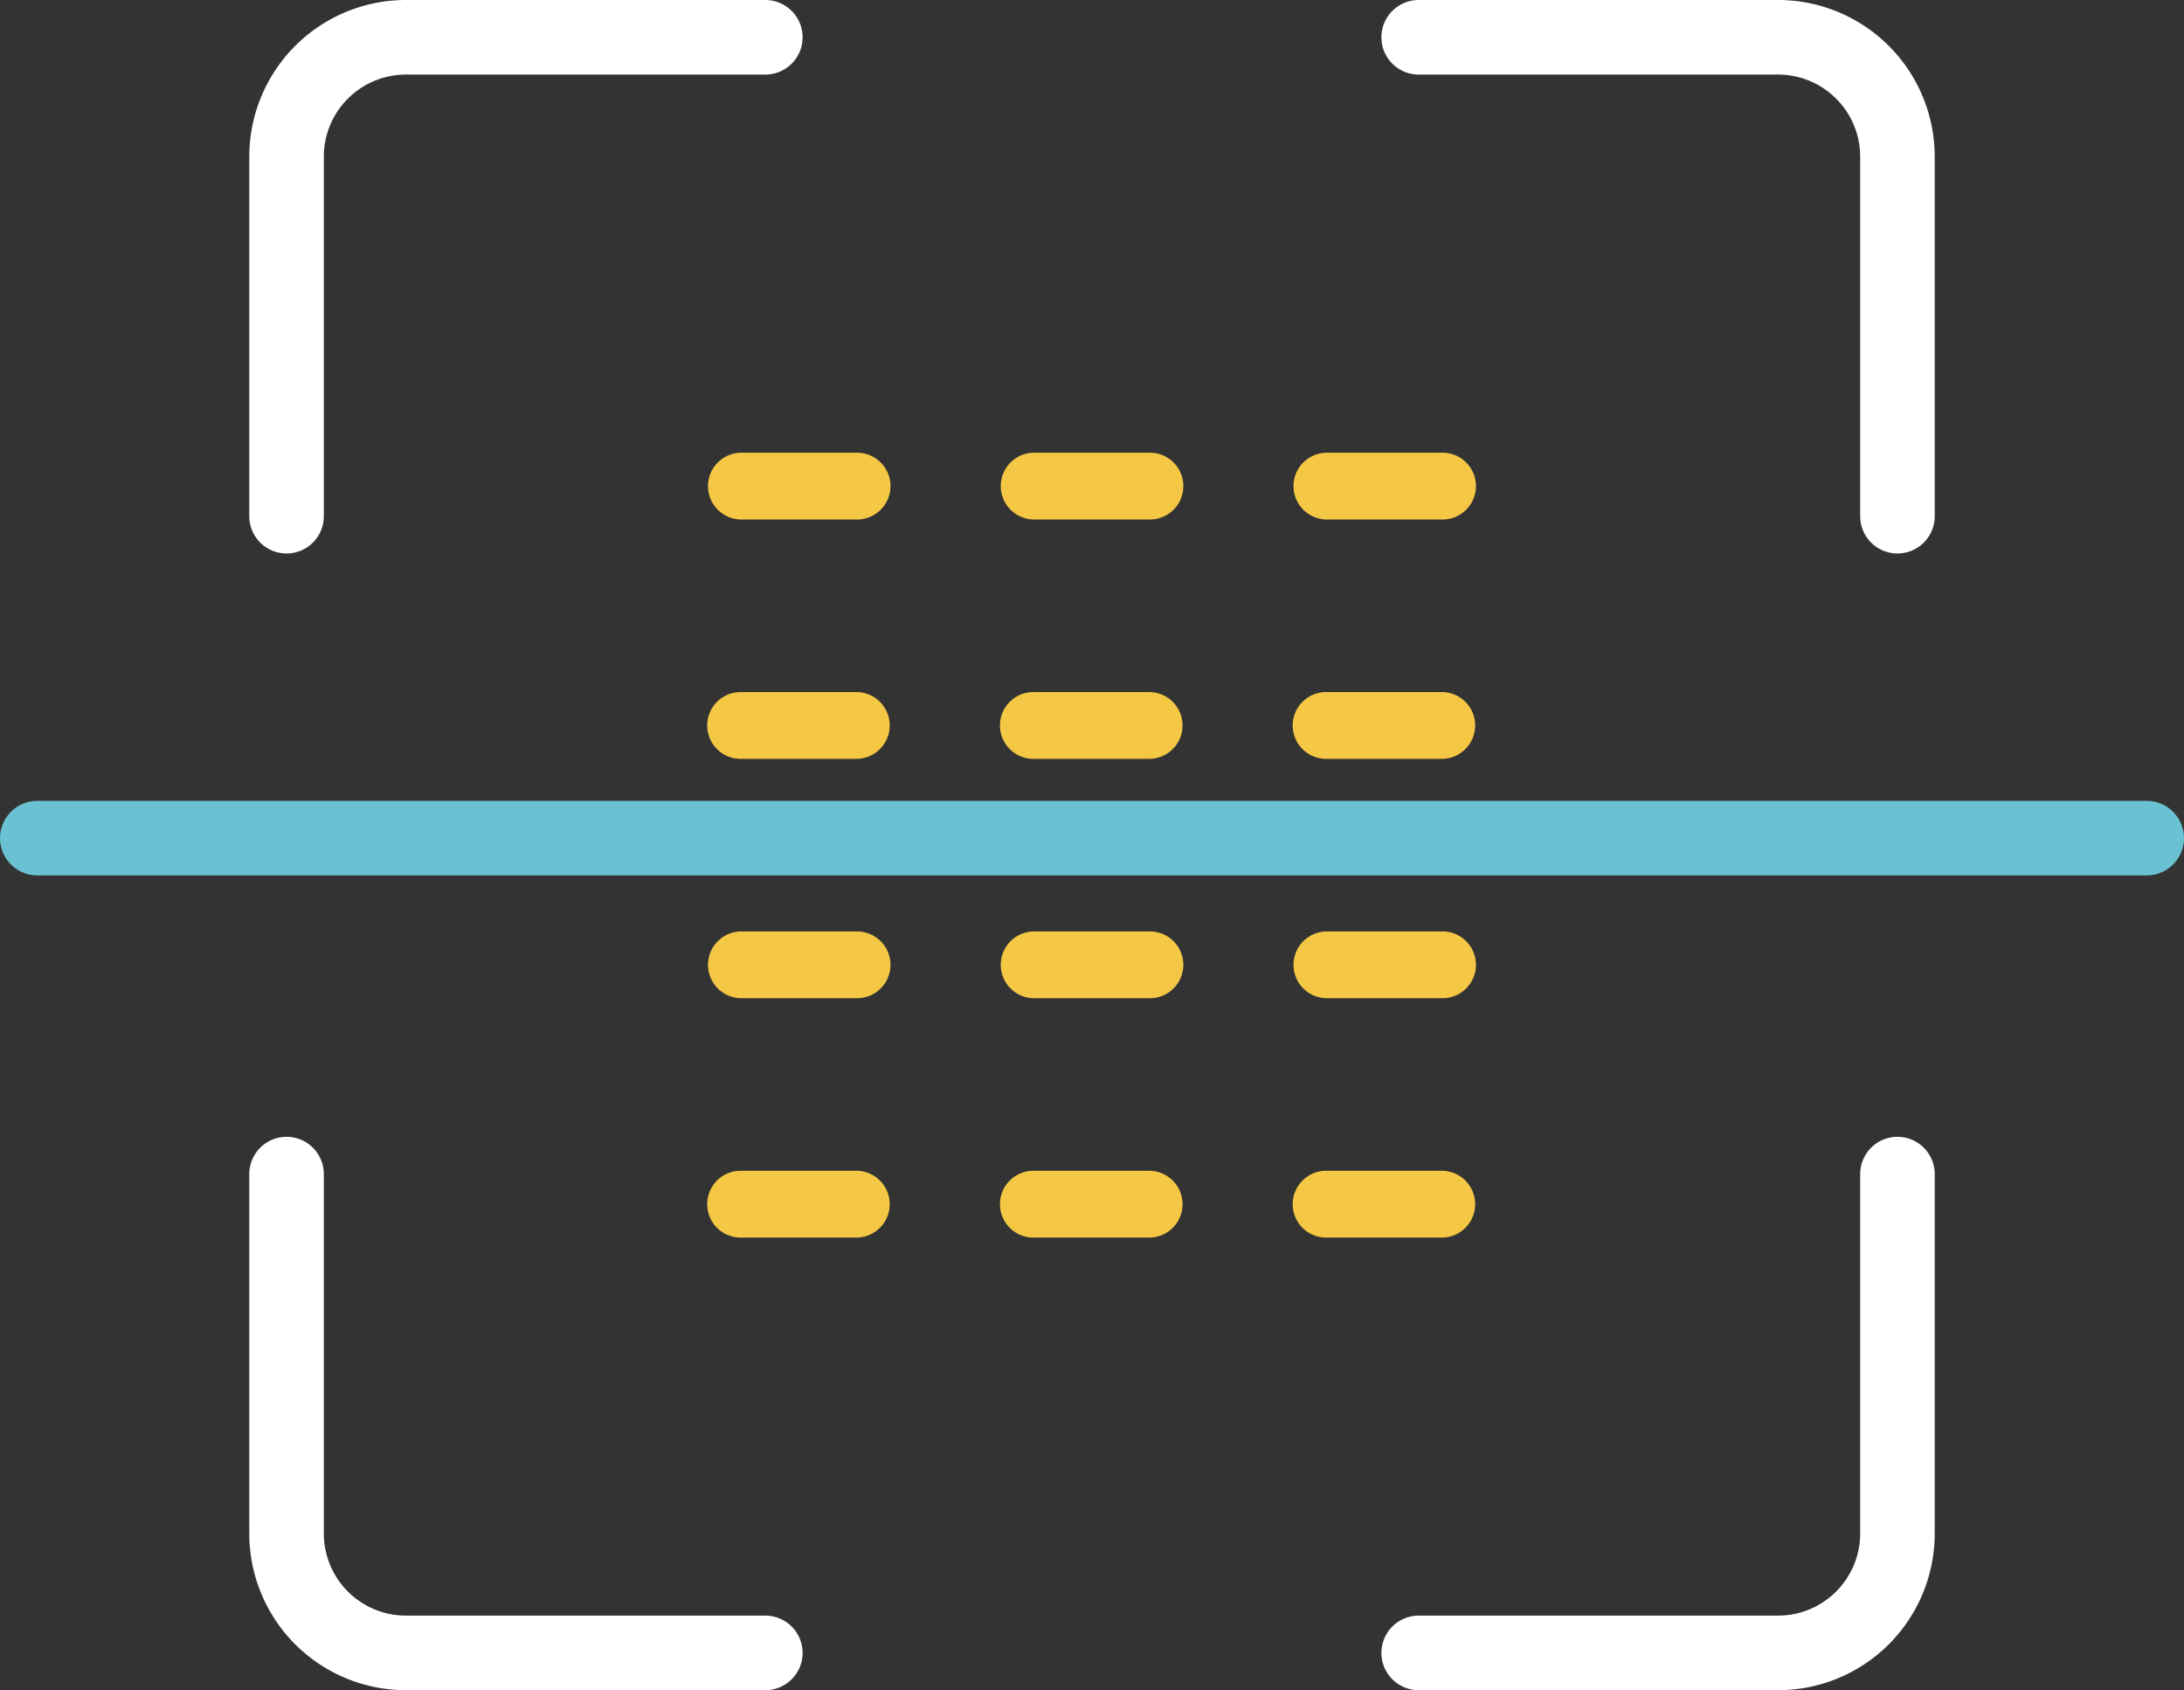
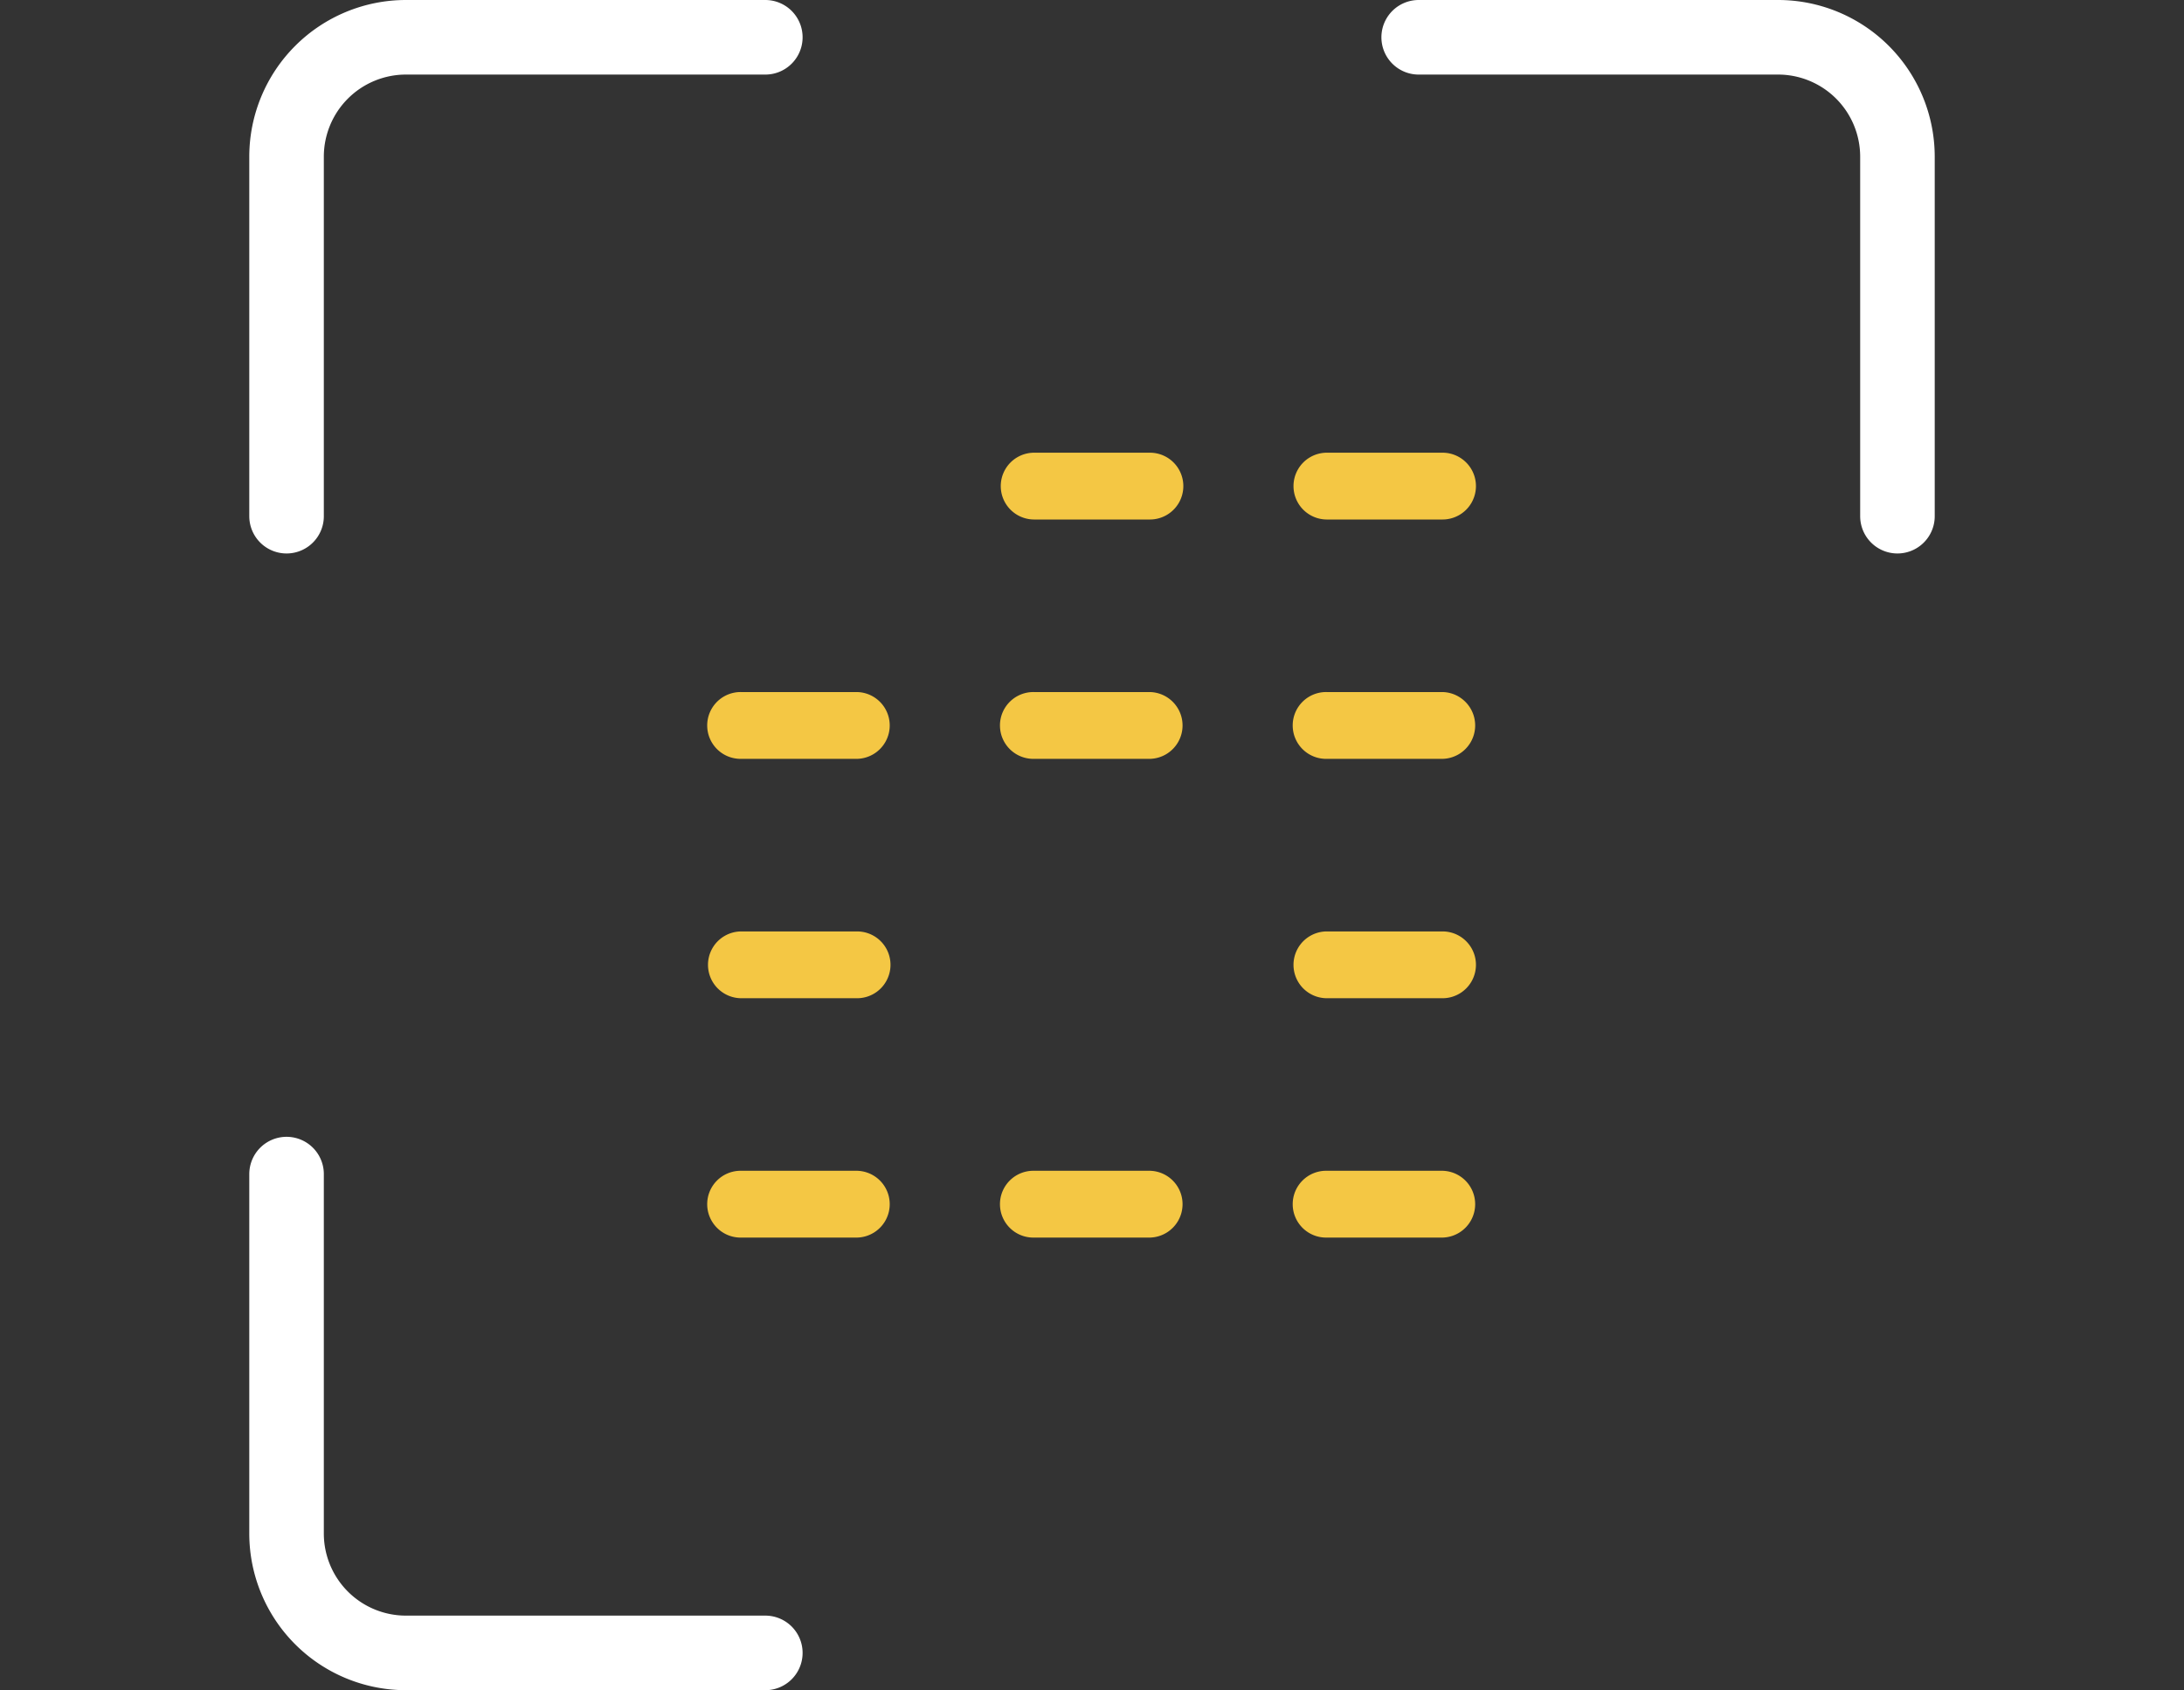
<svg xmlns="http://www.w3.org/2000/svg" width="117.182" height="90.667" viewBox="0 0 117.182 90.667">
  <rect x="0" y="0" width="117.182" height="90.667" fill="#333333" stroke="none" />
  <defs>
    <clipPath id="clip-path">
      <rect id="Rectangle_2027" data-name="Rectangle 2027" width="117.182" height="90.667" transform="translate(0 0)" fill="none" />
    </clipPath>
  </defs>
  <g id="Group_2950" data-name="Group 2950" transform="translate(0 0)">
    <g id="Group_2949" data-name="Group 2949" clip-path="url(#clip-path)">
      <path id="Path_4965" data-name="Path 4965" d="M15.375,27.688V8.4A6.406,6.406,0,0,1,21.781,2H41.063" fill="none" stroke="#fff" stroke-linecap="round" stroke-miterlimit="10" stroke-width="4" />
      <path id="Path_4966" data-name="Path 4966" d="M15.375,62.979V82.262a6.406,6.406,0,0,0,6.406,6.4H41.063" fill="none" stroke="#fff" stroke-linecap="round" stroke-miterlimit="10" stroke-width="4" />
      <path id="Path_4967" data-name="Path 4967" d="M101.807,27.688V8.4A6.406,6.406,0,0,0,95.4,2H76.119" fill="none" stroke="#fff" stroke-linecap="round" stroke-miterlimit="10" stroke-width="4" />
-       <path id="Path_4968" data-name="Path 4968" d="M101.807,62.979V82.262a6.406,6.406,0,0,1-6.406,6.4H76.119" fill="none" stroke="#fff" stroke-linecap="round" stroke-miterlimit="10" stroke-width="4" />
-       <path id="Path_4969" data-name="Path 4969" d="M45.988,27.866H39.779a1.791,1.791,0,1,1,0-3.583h6.209a1.791,1.791,0,0,1,0,3.583" fill="#f4c744" />
      <path id="Path_4970" data-name="Path 4970" d="M61.7,27.866H55.487a1.791,1.791,0,1,1,0-3.583H61.7a1.791,1.791,0,0,1,0,3.583" fill="#f4c744" />
      <path id="Path_4971" data-name="Path 4971" d="M77.4,27.866H71.194a1.791,1.791,0,1,1,0-3.583H77.4a1.791,1.791,0,0,1,0,3.583" fill="#f4c744" />
      <path id="Path_4972" data-name="Path 4972" d="M45.988,40.705H39.779a1.792,1.792,0,1,1,0-3.583h6.209a1.792,1.792,0,0,1,0,3.583" fill="#f4c744" />
      <path id="Path_4973" data-name="Path 4973" d="M61.7,40.705H55.487a1.792,1.792,0,1,1,0-3.583H61.7a1.792,1.792,0,0,1,0,3.583" fill="#f4c744" />
      <path id="Path_4974" data-name="Path 4974" d="M77.4,40.705H71.194a1.792,1.792,0,1,1,0-3.583H77.4a1.792,1.792,0,0,1,0,3.583" fill="#f4c744" />
      <path id="Path_4975" data-name="Path 4975" d="M45.988,53.545H39.779a1.791,1.791,0,1,1,0-3.583h6.209a1.791,1.791,0,0,1,0,3.583" fill="#f4c744" />
-       <path id="Path_4976" data-name="Path 4976" d="M61.7,53.545H55.487a1.791,1.791,0,1,1,0-3.583H61.7a1.791,1.791,0,0,1,0,3.583" fill="#f4c744" />
      <path id="Path_4977" data-name="Path 4977" d="M77.4,53.545H71.194a1.791,1.791,0,1,1,0-3.583H77.4a1.791,1.791,0,0,1,0,3.583" fill="#f4c744" />
      <path id="Path_4978" data-name="Path 4978" d="M45.988,66.384H39.779a1.792,1.792,0,1,1,0-3.583h6.209a1.792,1.792,0,0,1,0,3.583" fill="#f4c744" />
      <path id="Path_4979" data-name="Path 4979" d="M61.7,66.384H55.487a1.792,1.792,0,1,1,0-3.583H61.7a1.792,1.792,0,0,1,0,3.583" fill="#f4c744" />
      <path id="Path_4980" data-name="Path 4980" d="M77.4,66.384H71.194a1.792,1.792,0,1,1,0-3.583H77.4a1.792,1.792,0,0,1,0,3.583" fill="#f4c744" />
-       <line id="Line_224" data-name="Line 224" x2="113.182" transform="translate(2 44.958)" fill="none" stroke="#69c1d2" stroke-linecap="round" stroke-miterlimit="10" stroke-width="4" />
    </g>
  </g>
</svg>